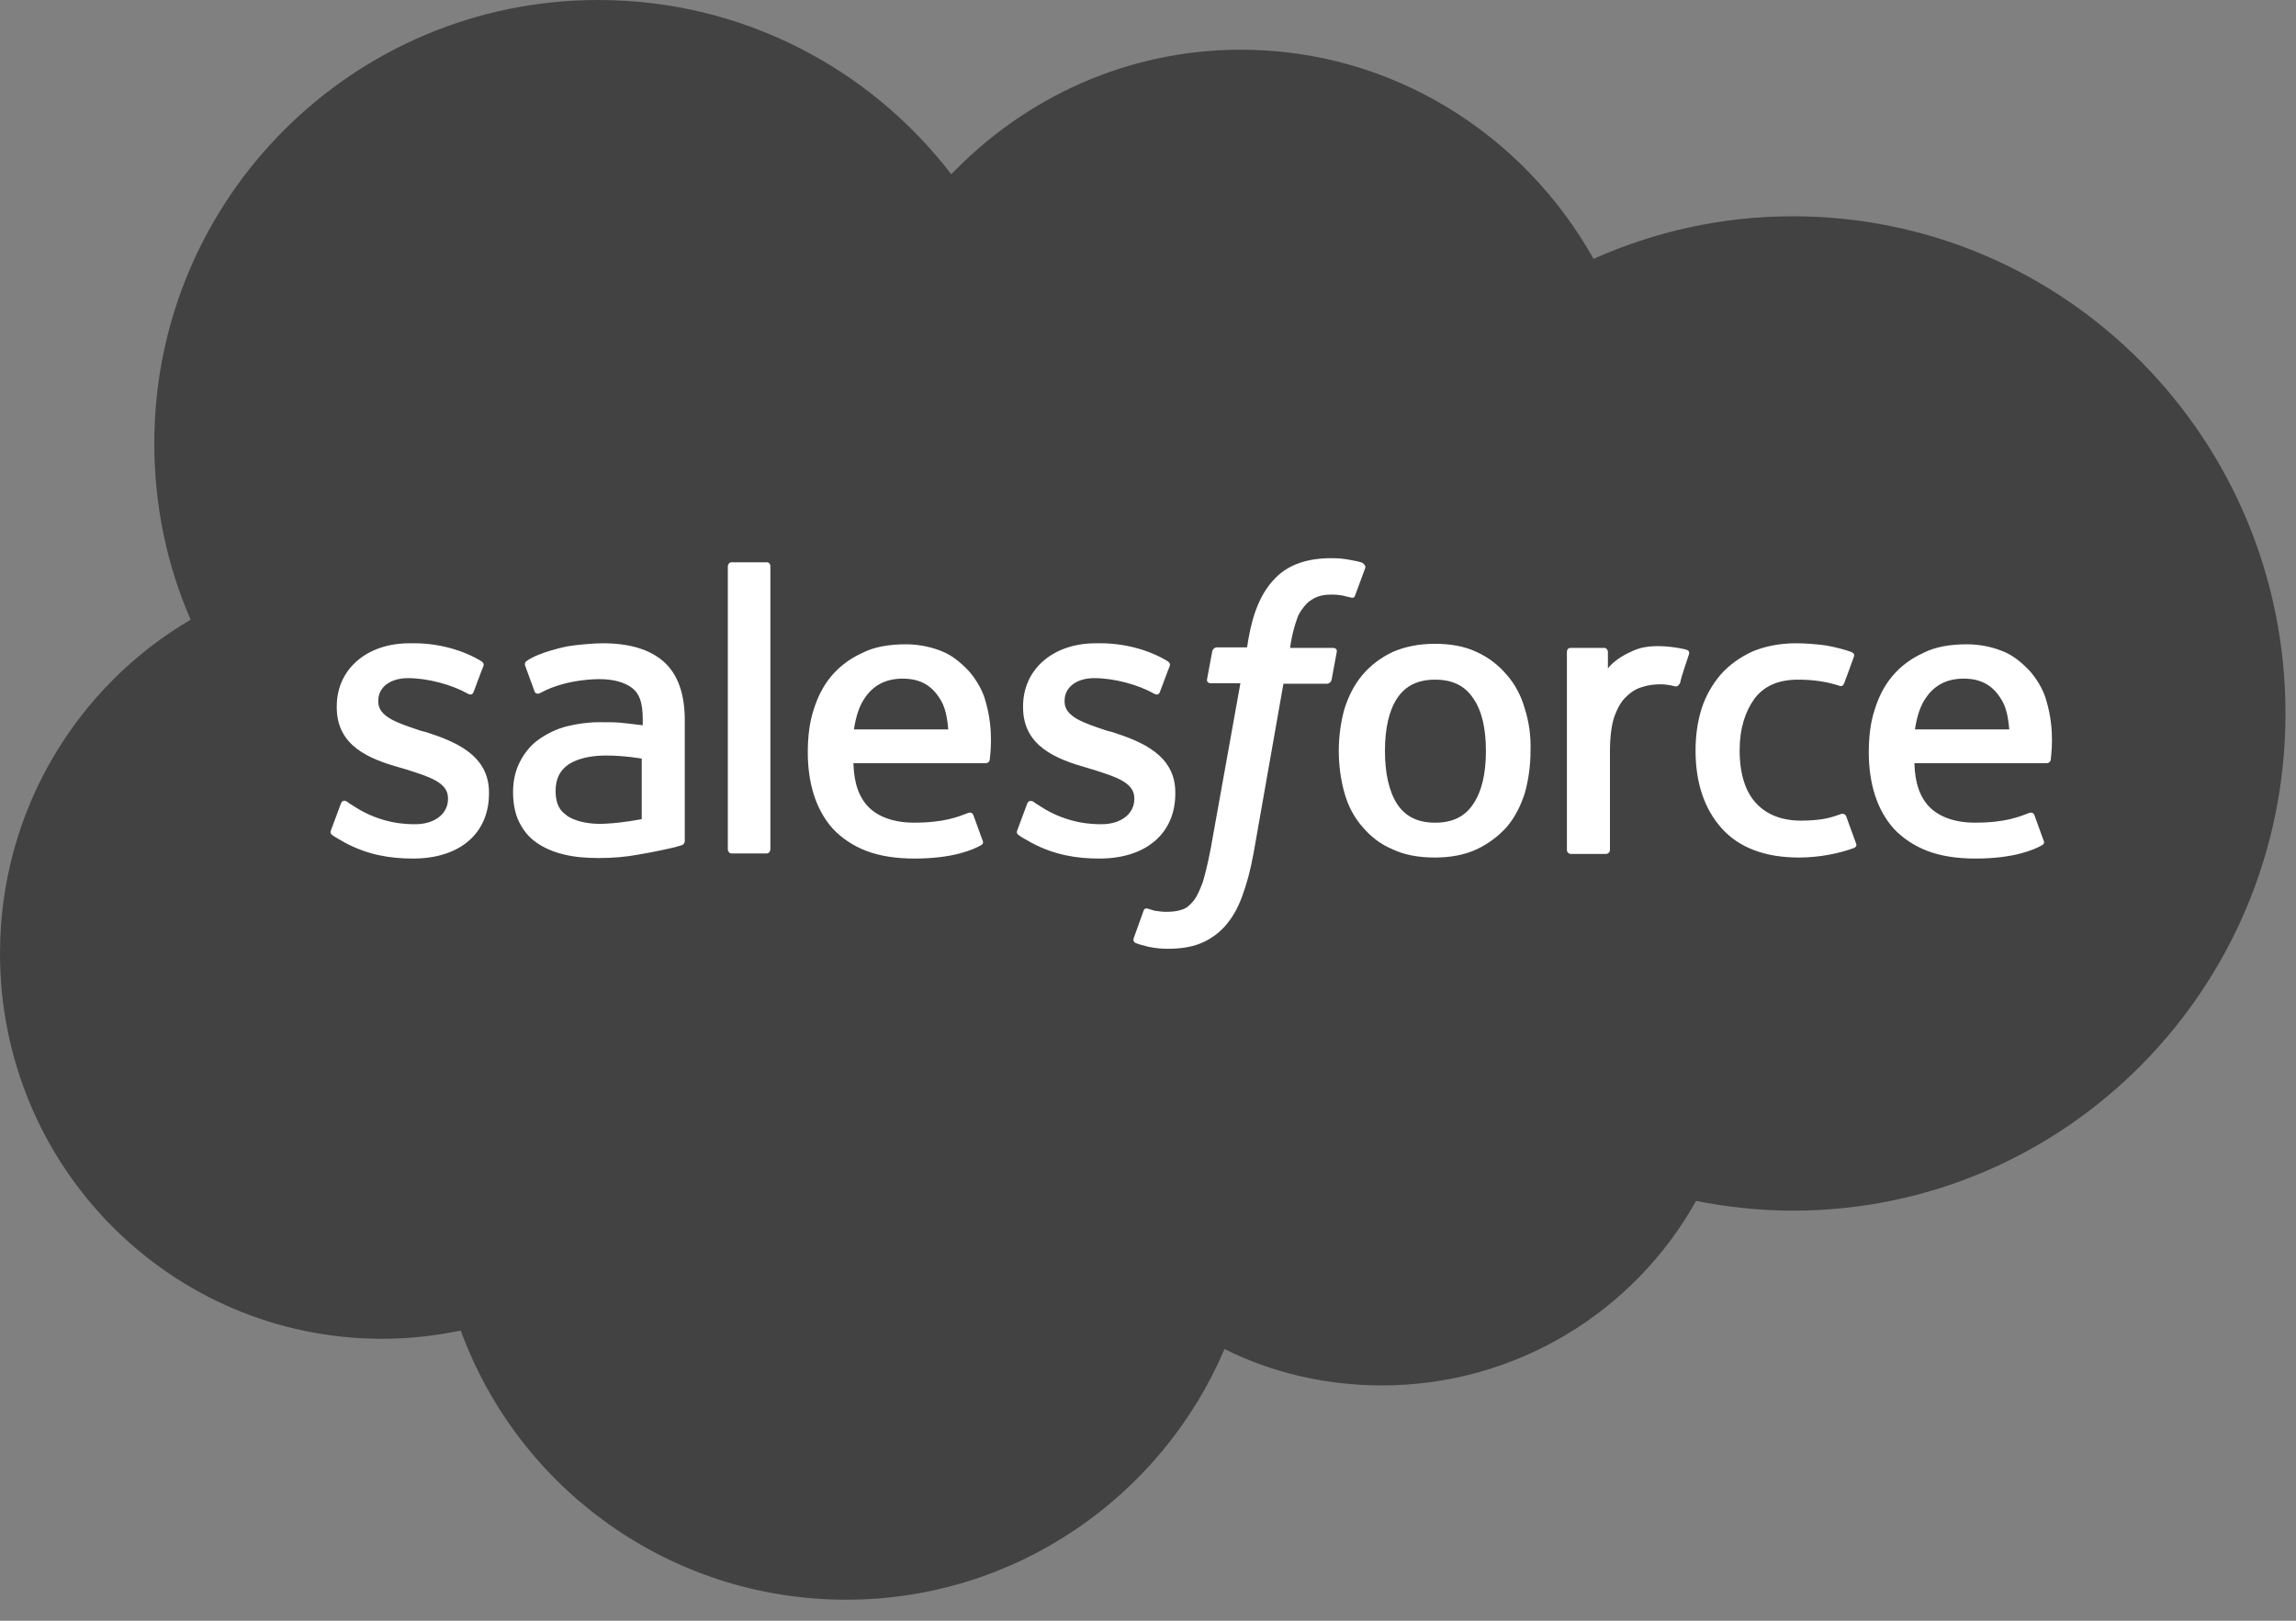
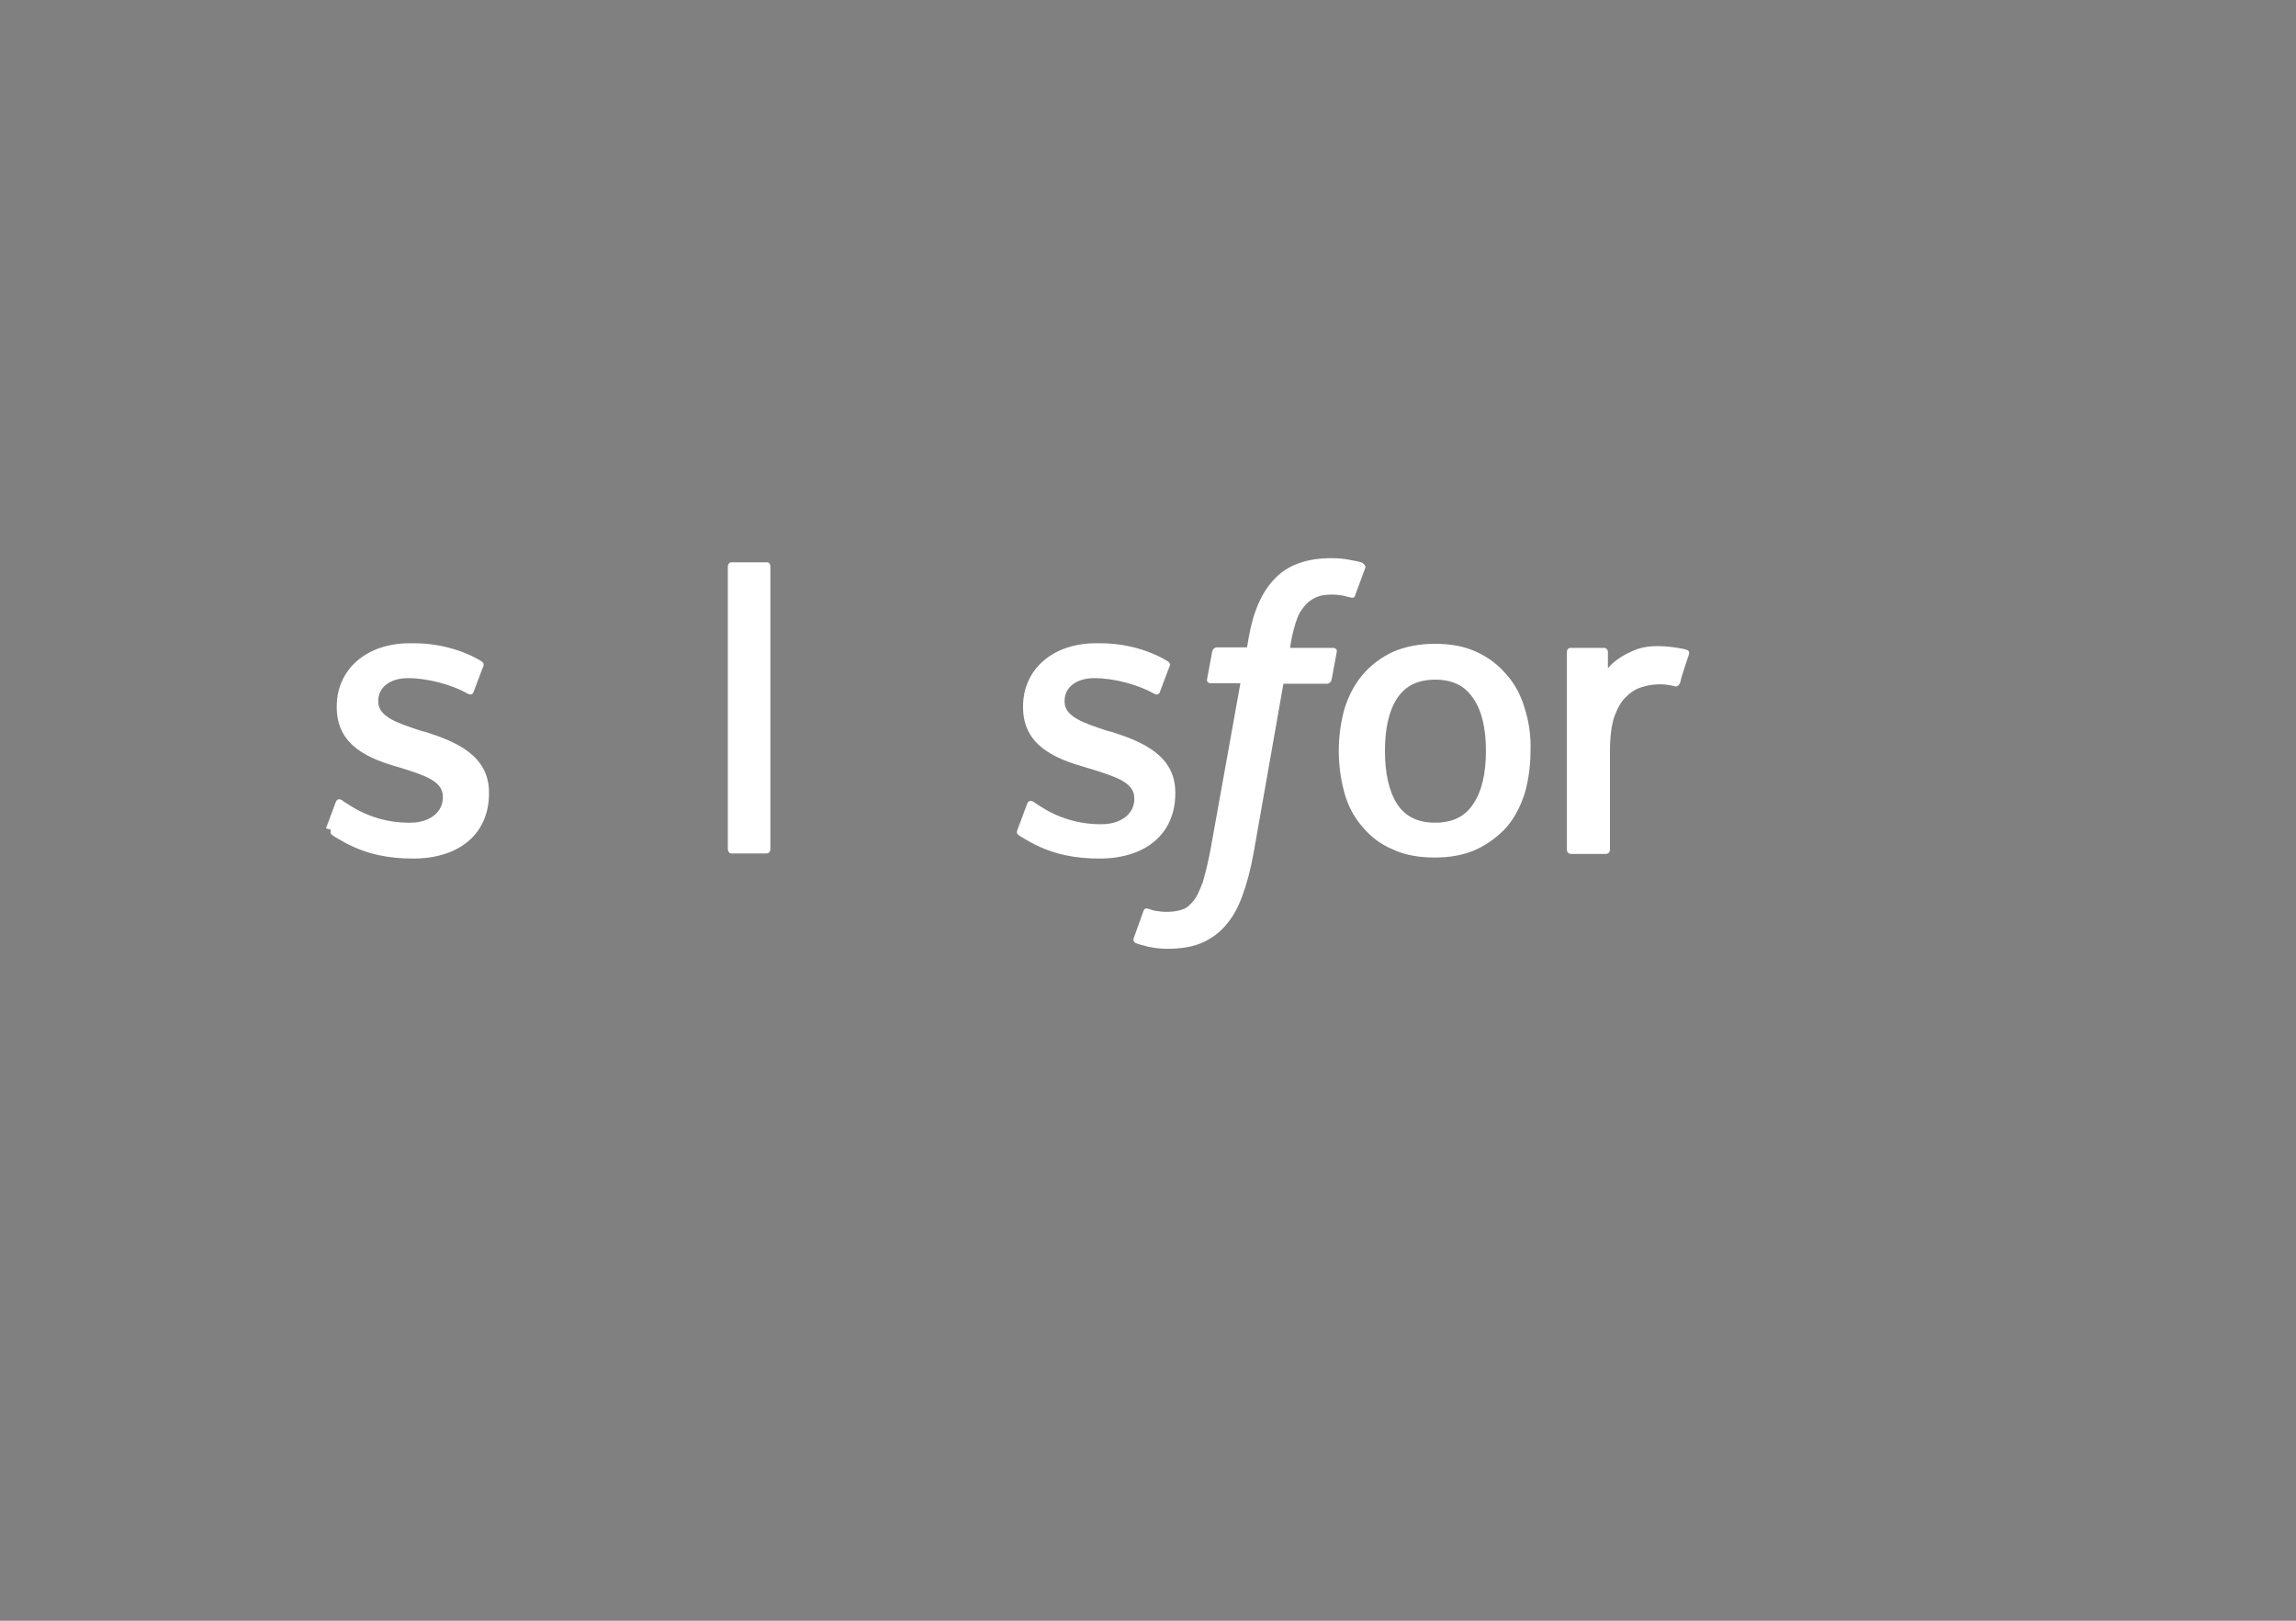
<svg xmlns="http://www.w3.org/2000/svg" width="85" height="60" viewBox="0 0 85 60">
  <rect x="0" y="0" width="85" height="60" fill="#808080" stroke="none" />
  <g fill="none" fill-rule="evenodd">
    <g>
      <g>
        <g>
-           <path fill="#424242" fill-rule="nonzero" d="M35.218 6.452C37.951 3.605 41.746 1.84 45.94 1.84c5.578 0 10.455 3.112 13.055 7.742 2.258-1.006 4.743-1.575 7.381-1.575 10.076 0 18.235 8.235 18.235 18.406 0 10.17-8.159 18.406-18.235 18.406-1.233 0-2.429-.133-3.586-.36-2.277 4.08-6.642 6.83-11.632 6.83-2.088 0-4.08-.474-5.826-1.347-2.315 5.446-7.723 9.28-14.004 9.28-6.546 0-12.144-4.137-14.27-9.963-.929.19-1.916.304-2.902.304C6.319 49.564 0 43.188 0 35.294c0-5.275 2.846-9.886 7.059-12.353-.873-1.992-1.347-4.212-1.347-6.527C5.712 7.344 13.074 0 22.144 0c5.332 0 10.057 2.524 13.074 6.452" transform="translate(-522 -2961) translate(189 2961) translate(333)" />
-           <path fill="#FFF" fill-rule="nonzero" d="M12.258 30.721c-.057.133.02.171.038.19.152.114.323.19.474.285.854.455 1.67.588 2.524.588 1.727 0 2.809-.93 2.809-2.41v-.038c0-1.366-1.215-1.879-2.353-2.24l-.152-.037c-.854-.285-1.594-.512-1.594-1.082v-.038c0-.493.436-.834 1.1-.834.74 0 1.632.246 2.202.569 0 0 .17.114.227-.057.038-.095.323-.873.36-.949.039-.095-.018-.152-.075-.19-.645-.398-1.556-.664-2.486-.664h-.17c-1.595 0-2.695.968-2.695 2.334v.038c0 1.442 1.214 1.917 2.372 2.24l.19.056c.834.266 1.556.475 1.556 1.063v.038c0 .531-.475.93-1.215.93-.285 0-1.233 0-2.239-.646-.114-.076-.19-.114-.285-.19-.057-.037-.17-.075-.227.076l-.36.968zM37.666 30.721c-.057.133.02.171.038.19.152.114.323.19.475.285.853.455 1.67.588 2.523.588 1.727 0 2.809-.93 2.809-2.41v-.038c0-1.366-1.215-1.879-2.353-2.24l-.152-.037c-.854-.285-1.594-.512-1.594-1.082v-.038c0-.493.436-.834 1.1-.834.74 0 1.632.246 2.202.569 0 0 .17.114.227-.057.038-.095.323-.873.36-.949.039-.095-.018-.152-.075-.19-.645-.398-1.556-.664-2.486-.664h-.17c-1.594 0-2.695.968-2.695 2.334v.038c0 1.442 1.233 1.917 2.372 2.24l.19.056c.835.266 1.556.475 1.556 1.063v.038c0 .531-.475.93-1.215.93-.284 0-1.233 0-2.239-.646-.114-.076-.19-.114-.285-.19-.037-.018-.17-.075-.227.076l-.36.968zM56.452 26.243c-.133-.474-.36-.91-.664-1.252-.304-.36-.664-.646-1.12-.854-.436-.209-.968-.304-1.556-.304-.588 0-1.12.114-1.556.304-.436.208-.816.493-1.12.854-.303.36-.512.778-.663 1.252-.133.474-.21 1.006-.21 1.556s.077 1.082.21 1.556c.132.474.36.91.664 1.252.303.36.664.646 1.12.835.436.209.967.304 1.555.304s1.1-.095 1.556-.304c.437-.208.816-.493 1.12-.835.303-.36.512-.778.664-1.252.133-.474.209-1.006.209-1.556.019-.55-.057-1.082-.21-1.556m-1.441 1.556c0 .835-.152 1.5-.475 1.973-.303.456-.759.684-1.404.684-.645 0-1.1-.228-1.404-.684-.304-.474-.455-1.138-.455-1.973 0-.835.151-1.499.455-1.954.304-.456.76-.684 1.404-.684.645 0 1.1.228 1.404.684.323.455.475 1.12.475 1.954" transform="translate(-522 -2961) translate(189 2961) translate(333)" />
-           <path fill="#FFF" d="M68.35 30.228c-.038-.133-.19-.095-.19-.095-.209.076-.437.152-.683.19-.247.038-.513.057-.797.057-.702 0-1.253-.21-1.651-.627-.399-.417-.626-1.081-.626-1.973 0-.816.208-1.442.55-1.916.36-.475.892-.703 1.613-.703.588 0 1.062.076 1.537.228 0 0 .114.057.17-.095.133-.36.228-.607.361-.986.038-.114-.057-.152-.095-.171-.19-.076-.626-.19-.967-.247-.304-.038-.684-.076-1.082-.076-.607 0-1.158.114-1.613.304-.455.209-.854.493-1.176.854-.304.36-.55.778-.703 1.252-.151.474-.227 1.006-.227 1.556 0 1.195.322 2.163.967 2.884.646.721 1.613 1.082 2.866 1.082.74 0 1.499-.152 2.05-.36 0 0 .113-.058.056-.171l-.36-.987zM75.769 25.977c-.114-.474-.437-.93-.626-1.138-.323-.342-.626-.57-.93-.702-.399-.171-.873-.285-1.404-.285-.607 0-1.177.095-1.613.323-.456.208-.835.493-1.139.854-.303.36-.512.778-.664 1.271-.152.474-.209 1.006-.209 1.556 0 .57.076 1.1.228 1.575.152.474.38.892.702 1.252.323.342.74.626 1.234.816.493.19 1.1.285 1.783.285 1.423 0 2.164-.323 2.467-.494.057-.037.114-.075.038-.227l-.322-.892c-.057-.133-.19-.076-.19-.076-.36.133-.854.36-2.012.36-.759 0-1.328-.227-1.67-.569-.36-.36-.55-.892-.569-1.632h4.896s.133 0 .152-.132c0-.095.17-1.044-.152-2.145m-4.877 1.025c.076-.474.19-.854.399-1.157.303-.456.759-.722 1.404-.722.645 0 1.063.247 1.366.722.209.303.285.702.323 1.157h-3.492zM36.49 25.977c-.114-.474-.437-.93-.626-1.138-.323-.342-.627-.57-.93-.702-.399-.171-.873-.285-1.404-.285-.608 0-1.177.095-1.613.323-.456.208-.835.493-1.139.854-.303.36-.512.778-.664 1.271-.152.474-.209 1.006-.209 1.556 0 .57.076 1.1.228 1.575.152.474.38.892.702 1.252.323.342.74.626 1.233.816.494.19 1.101.285 1.784.285 1.423 0 2.163-.323 2.467-.494.057-.037.114-.075.038-.227l-.323-.892c-.057-.133-.19-.076-.19-.076-.36.133-.853.36-2.01.36-.76 0-1.33-.227-1.67-.569-.361-.36-.55-.892-.57-1.632h4.896s.133 0 .152-.132c0-.095.17-1.044-.152-2.145m-4.877 1.025c.076-.474.19-.854.399-1.157.303-.456.759-.722 1.404-.722.645 0 1.062.247 1.366.722.209.303.285.702.323 1.157h-3.492z" transform="translate(-522 -2961) translate(189 2961) translate(333)" />
-           <path fill="#FFF" fill-rule="nonzero" d="M22.96 26.755c-.19-.019-.455-.019-.759-.019-.417 0-.835.057-1.214.152-.38.095-.721.266-1.025.475-.303.208-.531.493-.702.816-.17.322-.266.702-.266 1.138 0 .436.076.816.228 1.12.152.303.36.569.645.759.266.19.607.341 1.006.436.38.095.816.133 1.29.133.513 0 1.006-.038 1.5-.133.474-.076 1.062-.209 1.233-.247.17-.038.341-.095.341-.095.114-.037.114-.151.114-.151V26.66c0-.986-.265-1.707-.778-2.163-.512-.455-1.271-.683-2.258-.683-.36 0-.968.057-1.31.114 0 0-1.062.209-1.517.55 0 0-.095.057-.038.19l.341.93c.038.114.171.076.171.076l.076-.038c.949-.513 2.144-.494 2.144-.494.532 0 .93.114 1.215.323.265.209.398.512.398 1.177v.208c-.436-.057-.835-.095-.835-.095m-1.954 3.454c-.19-.152-.228-.19-.285-.285-.095-.152-.152-.36-.152-.645 0-.436.152-.74.437-.949 0 0 .417-.36 1.423-.36.702 0 1.328.114 1.328.114v2.239s-.626.133-1.328.17c-.968.057-1.423-.284-1.423-.284" transform="translate(-522 -2961) translate(189 2961) translate(333)" />
+           <path fill="#FFF" fill-rule="nonzero" d="M12.258 30.721c-.057.133.02.171.038.19.152.114.323.19.474.285.854.455 1.67.588 2.524.588 1.727 0 2.809-.93 2.809-2.41v-.038c0-1.366-1.215-1.879-2.353-2.24l-.152-.037c-.854-.285-1.594-.512-1.594-1.082v-.038c0-.493.436-.834 1.1-.834.74 0 1.632.246 2.202.569 0 0 .17.114.227-.057.038-.095.323-.873.36-.949.039-.095-.018-.152-.075-.19-.645-.398-1.556-.664-2.486-.664h-.17c-1.595 0-2.695.968-2.695 2.334v.038c0 1.442 1.214 1.917 2.372 2.24c.834.266 1.556.475 1.556 1.063v.038c0 .531-.475.93-1.215.93-.285 0-1.233 0-2.239-.646-.114-.076-.19-.114-.285-.19-.057-.037-.17-.075-.227.076l-.36.968zM37.666 30.721c-.057.133.02.171.038.19.152.114.323.19.475.285.853.455 1.67.588 2.523.588 1.727 0 2.809-.93 2.809-2.41v-.038c0-1.366-1.215-1.879-2.353-2.24l-.152-.037c-.854-.285-1.594-.512-1.594-1.082v-.038c0-.493.436-.834 1.1-.834.74 0 1.632.246 2.202.569 0 0 .17.114.227-.057.038-.095.323-.873.36-.949.039-.095-.018-.152-.075-.19-.645-.398-1.556-.664-2.486-.664h-.17c-1.594 0-2.695.968-2.695 2.334v.038c0 1.442 1.233 1.917 2.372 2.24l.19.056c.835.266 1.556.475 1.556 1.063v.038c0 .531-.475.93-1.215.93-.284 0-1.233 0-2.239-.646-.114-.076-.19-.114-.285-.19-.037-.018-.17-.075-.227.076l-.36.968zM56.452 26.243c-.133-.474-.36-.91-.664-1.252-.304-.36-.664-.646-1.12-.854-.436-.209-.968-.304-1.556-.304-.588 0-1.12.114-1.556.304-.436.208-.816.493-1.12.854-.303.36-.512.778-.663 1.252-.133.474-.21 1.006-.21 1.556s.077 1.082.21 1.556c.132.474.36.91.664 1.252.303.36.664.646 1.12.835.436.209.967.304 1.555.304s1.1-.095 1.556-.304c.437-.208.816-.493 1.12-.835.303-.36.512-.778.664-1.252.133-.474.209-1.006.209-1.556.019-.55-.057-1.082-.21-1.556m-1.441 1.556c0 .835-.152 1.5-.475 1.973-.303.456-.759.684-1.404.684-.645 0-1.1-.228-1.404-.684-.304-.474-.455-1.138-.455-1.973 0-.835.151-1.499.455-1.954.304-.456.76-.684 1.404-.684.645 0 1.1.228 1.404.684.323.455.475 1.12.475 1.954" transform="translate(-522 -2961) translate(189 2961) translate(333)" />
          <path fill="#FFF" d="M62.524 24.232c.038-.114-.038-.171-.076-.171-.076-.038-.493-.114-.816-.133-.626-.038-.968.057-1.271.209-.304.133-.645.36-.835.607v-.607c0-.076-.057-.152-.133-.152h-1.252c-.076 0-.133.057-.133.152v7.324c0 .076.057.152.152.152h1.29c.076 0 .152-.057.152-.152V27.8c0-.493.057-.987.17-1.29.114-.304.247-.55.437-.721.17-.171.38-.304.607-.36.228-.077.475-.096.664-.096.266 0 .532.076.532.076.095.02.152-.057.19-.133.037-.227.284-.91.322-1.043M50.437 20.835c-.152-.057-.304-.076-.494-.114-.19-.038-.417-.057-.664-.057-.892 0-1.594.247-2.068.74-.493.494-.816 1.234-.987 2.22l-.057.342h-1.12s-.132 0-.17.152l-.19 1.024c-.019.095.038.152.152.152h1.082l-1.101 6.13c-.095.493-.19.891-.285 1.214-.114.303-.208.531-.341.702-.133.152-.247.284-.456.341-.17.057-.36.076-.569.076-.114 0-.285-.019-.398-.038-.114-.019-.171-.057-.266-.076 0 0-.133-.056-.17.076-.039.114-.323.892-.361 1.006-.038.095.019.17.076.19.151.057.246.076.455.133.266.057.512.076.721.076.455 0 .854-.057 1.195-.19.342-.133.646-.342.911-.626.285-.323.475-.646.645-1.101.171-.455.323-1.006.437-1.65l1.1-6.244h1.613s.133 0 .171-.152l.19-1.024c.019-.095-.038-.152-.152-.152h-1.575c0-.038.076-.588.266-1.1.076-.228.228-.4.341-.532.114-.114.266-.209.418-.266.152-.057.322-.075.531-.075.152 0 .285.018.399.037.151.038.208.057.246.057.152.057.19 0 .21-.076l.379-1.024c0-.095-.095-.152-.114-.171M28.52 31.442c0 .076-.057.152-.133.152h-1.31c-.075 0-.132-.076-.132-.152V20.968c0-.076.057-.152.133-.152h1.31c.075 0 .132.057.132.152v10.474z" transform="translate(-522 -2961) translate(189 2961) translate(333)" />
        </g>
      </g>
    </g>
  </g>
</svg>